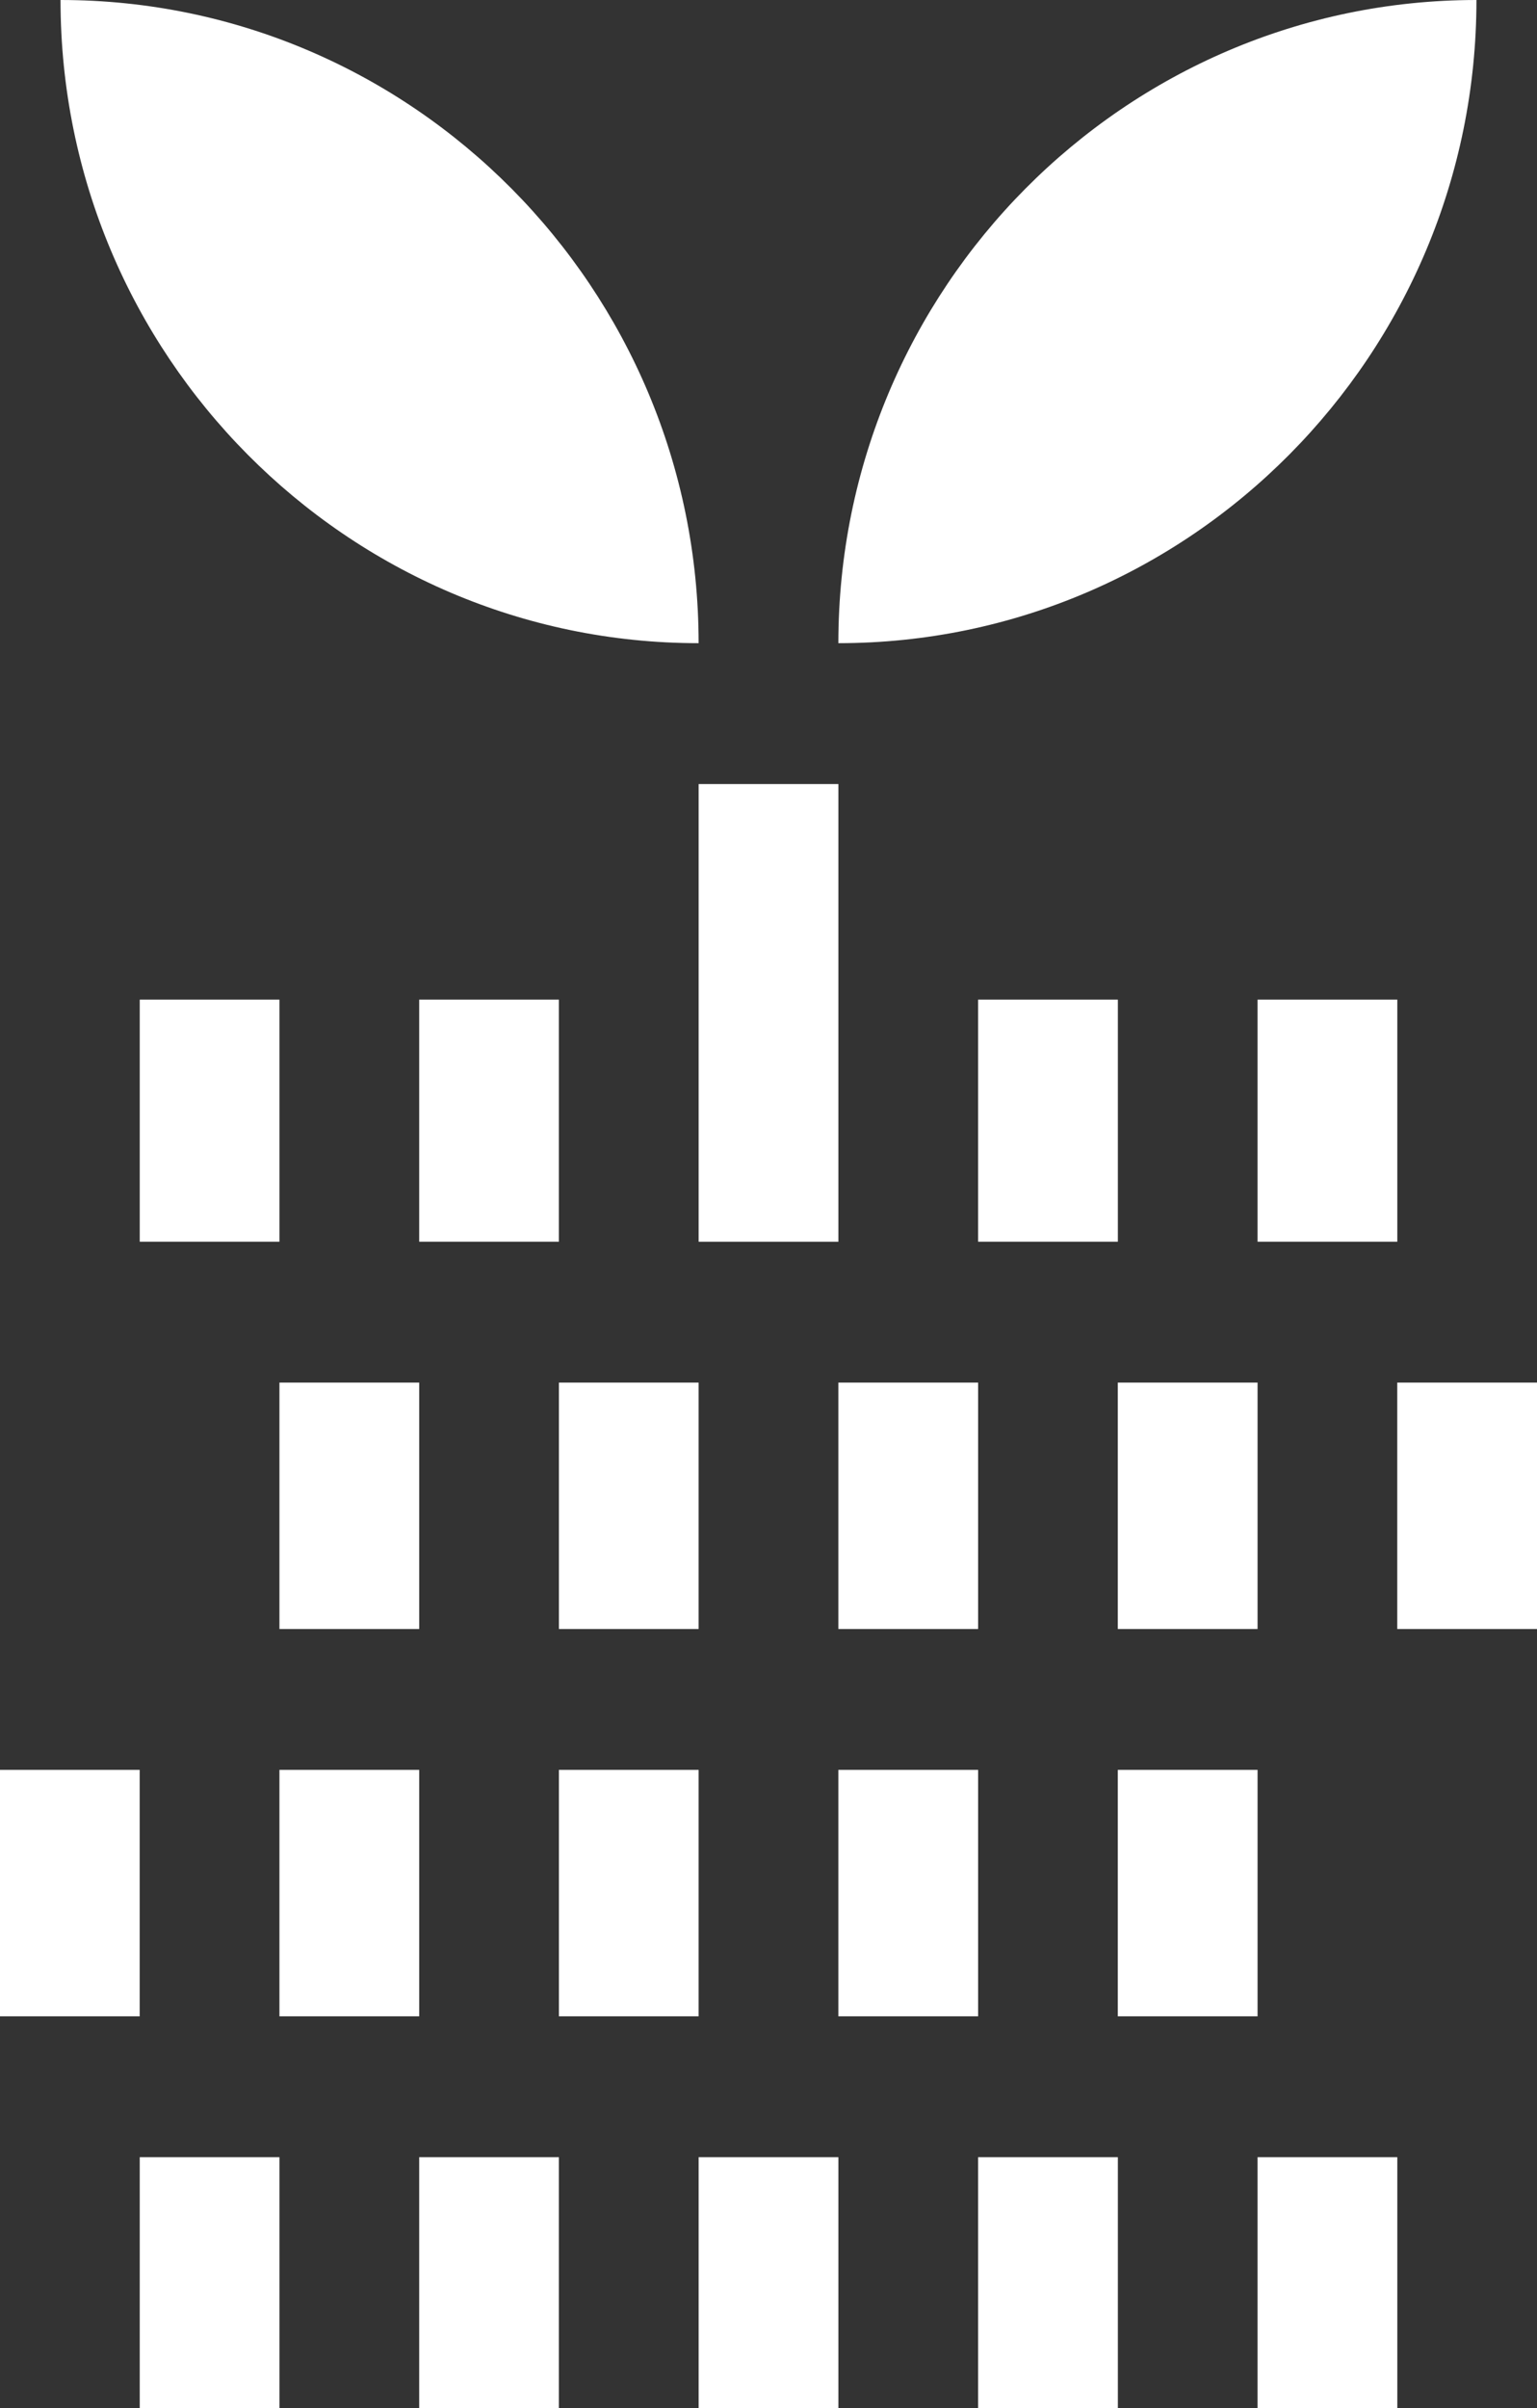
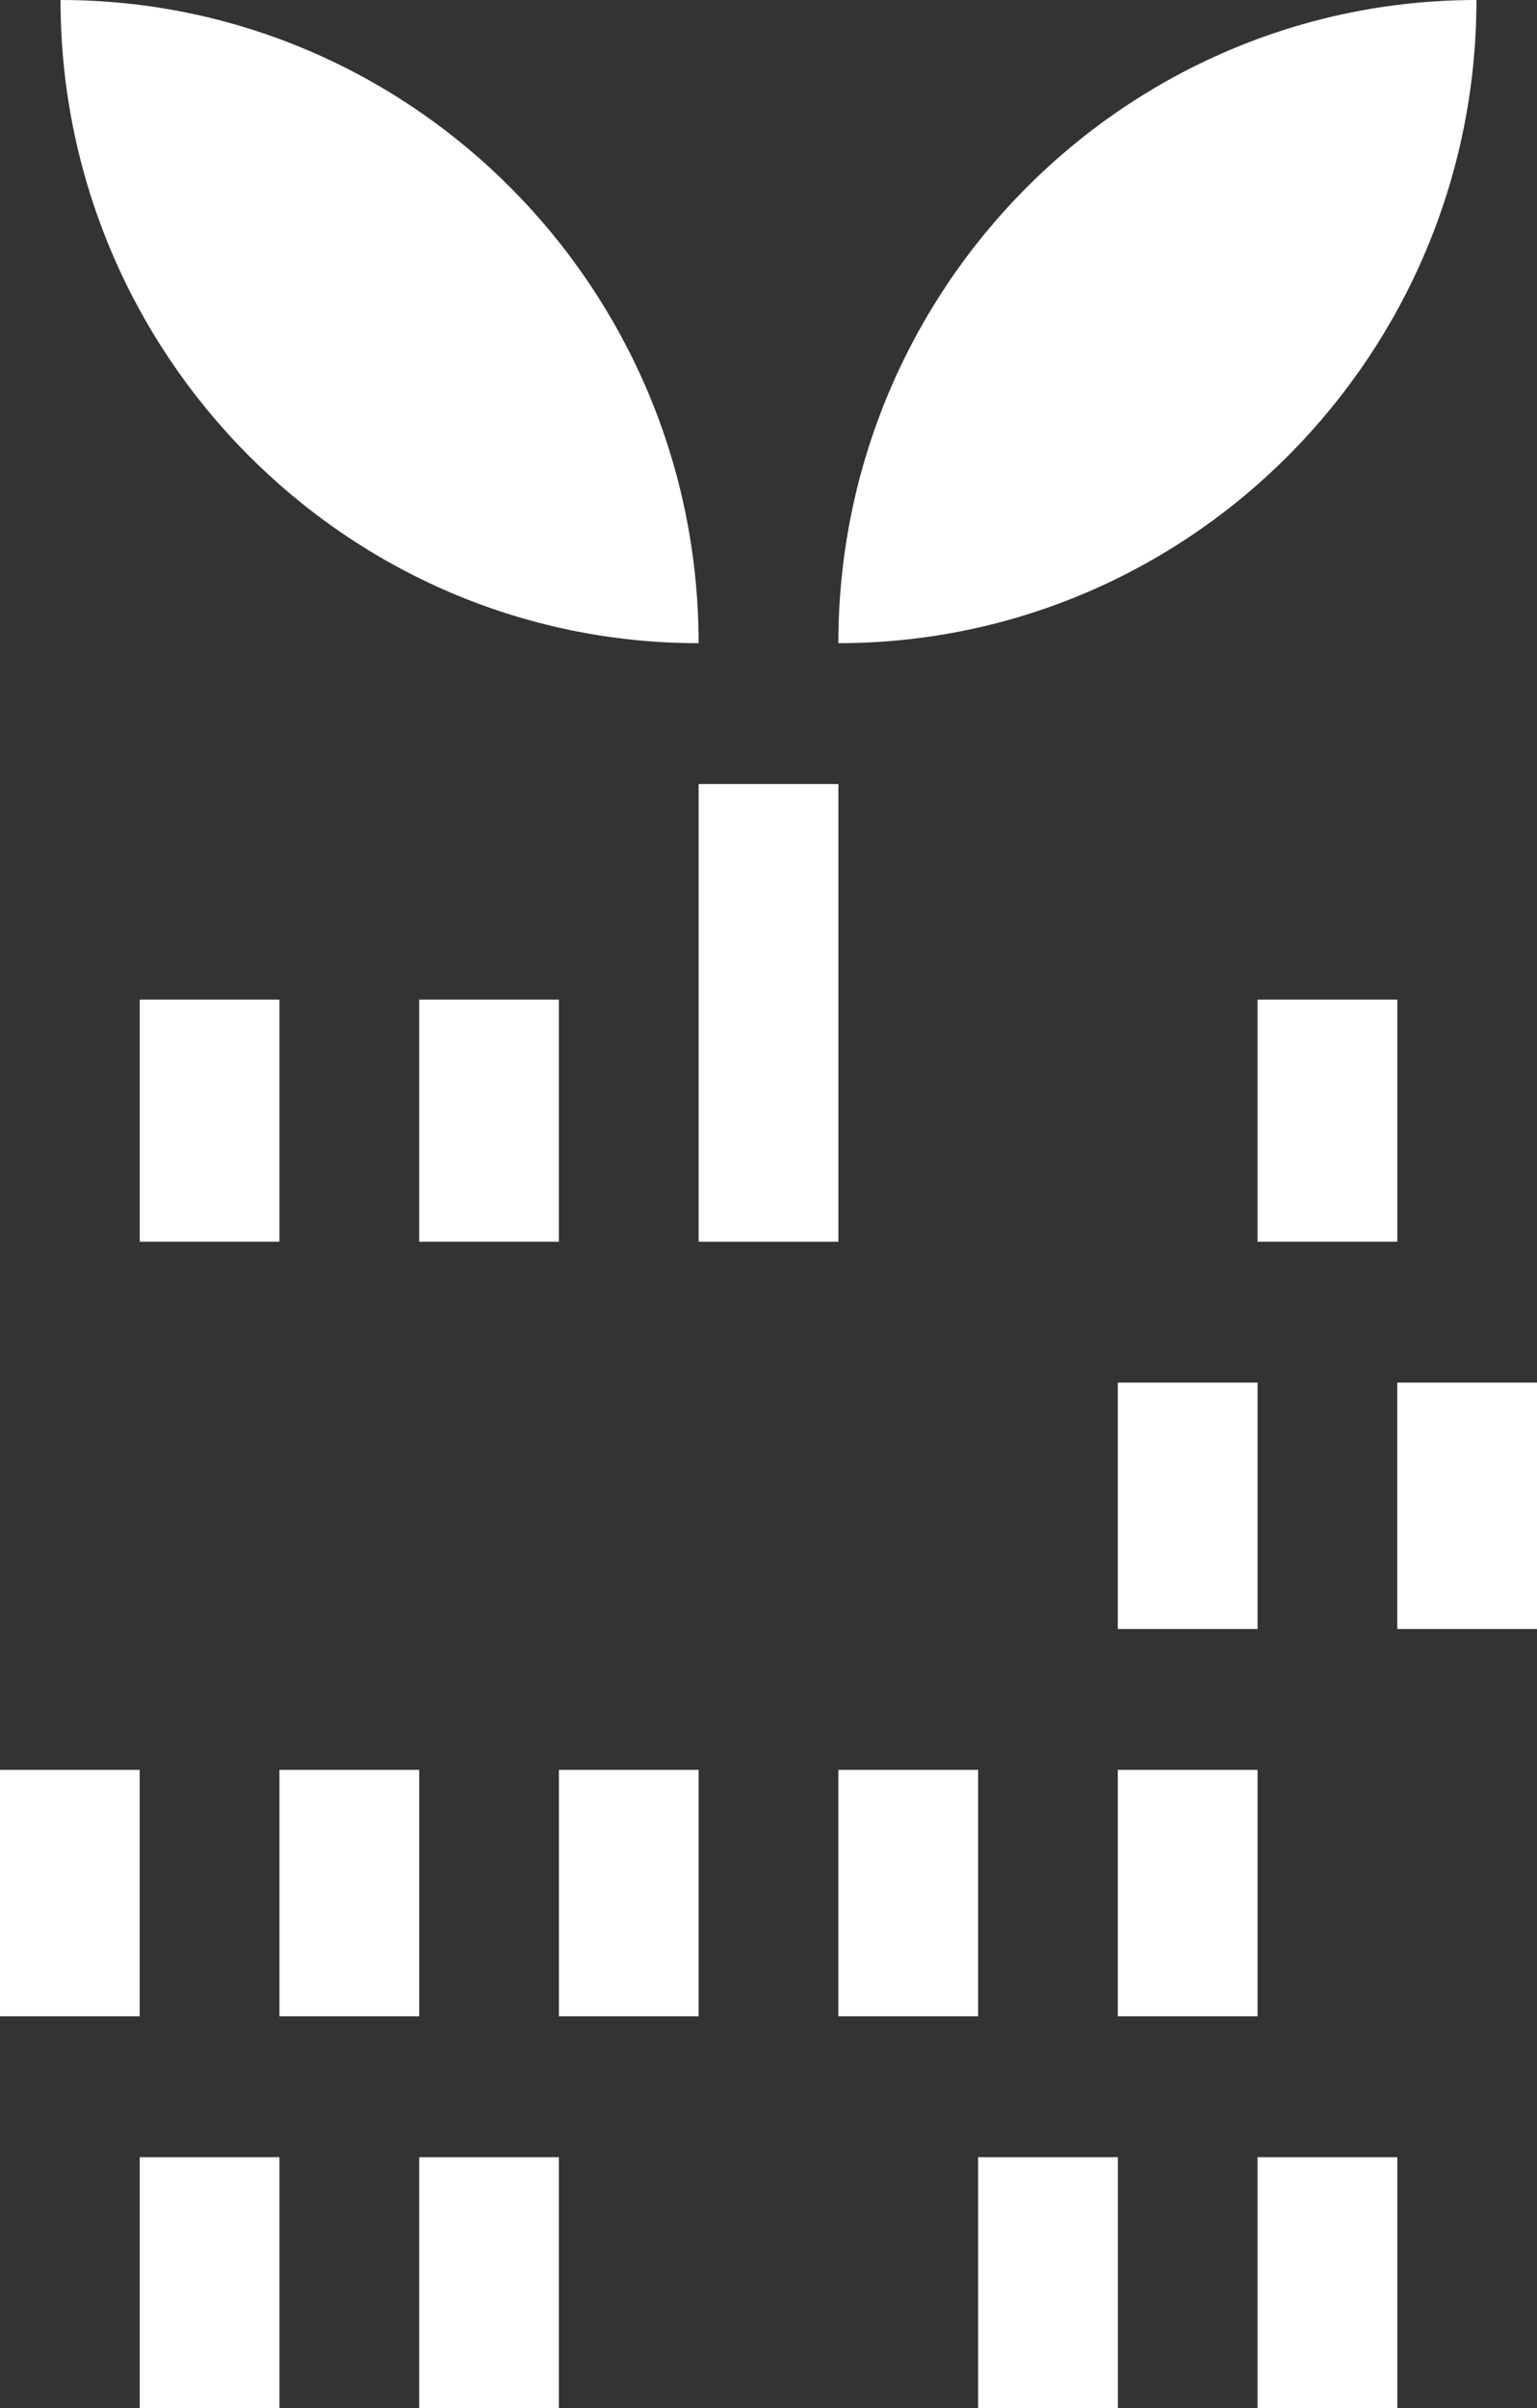
<svg xmlns="http://www.w3.org/2000/svg" width="53" height="83" viewBox="0 0 53 83" fill="none">
  <rect x="0" y="0" width="53" height="83" fill="#333333" stroke="none" />
  <g clip-path="url(#clip0_388_10208)">
    <path d="M48.183 74.353H43.364V82.998H48.183V74.353Z" fill="white" />
    <path d="M38.547 74.353H33.727V82.998H38.547V74.353Z" fill="white" />
-     <path d="M28.91 74.353H24.091V82.998H28.91V74.353Z" fill="white" />
    <path d="M9.636 74.353H4.819V82.998H9.636V74.353Z" fill="white" />
    <path d="M19.272 74.353H14.455V82.998H19.272V74.353Z" fill="white" />
    <path d="M24.09 61.003H19.273V69.498H24.09V61.003Z" fill="white" />
    <path d="M33.728 61.003H28.909V69.498H33.728V61.003Z" fill="white" />
    <path d="M43.364 61.003H38.545V69.498H43.364V61.003Z" fill="white" />
    <path d="M4.817 61.003H0V69.498H4.817V61.003Z" fill="white" />
    <path d="M14.455 61.003H9.636V69.498H14.455V61.003Z" fill="white" />
    <path d="M53 47.654H48.181V56.148H53V47.654Z" fill="white" />
    <path d="M43.364 47.654H38.545V56.148H43.364V47.654Z" fill="white" />
-     <path d="M24.09 47.654H19.273V56.148H24.09V47.654Z" fill="white" />
-     <path d="M14.455 47.654H9.636V56.148H14.455V47.654Z" fill="white" />
-     <path d="M33.728 47.654H28.909V56.148H33.728V47.654Z" fill="white" />
    <path d="M28.909 22.169C41.04 22.169 50.912 12.223 50.912 0C38.78 0 28.909 9.945 28.909 22.169Z" fill="white" />
    <path d="M2.087 0C2.087 12.223 11.958 22.169 24.09 22.169C24.09 9.945 14.22 0 2.087 0Z" fill="white" />
    <path d="M28.91 27.024H24.091V42.8H28.91V27.024Z" fill="white" />
    <path d="M9.636 34.455H4.819V42.799H9.636V34.455Z" fill="white" />
-     <path d="M38.547 34.455H33.727V42.799H38.547V34.455Z" fill="white" />
    <path d="M19.272 34.455H14.455V42.799H19.272V34.455Z" fill="white" />
    <path d="M48.183 34.455H43.364V42.799H48.183V34.455Z" fill="white" />
  </g>
  <defs>
    <clipPath id="clip0_388_10208">
      <rect width="53" height="83" fill="white" />
    </clipPath>
  </defs>
</svg>